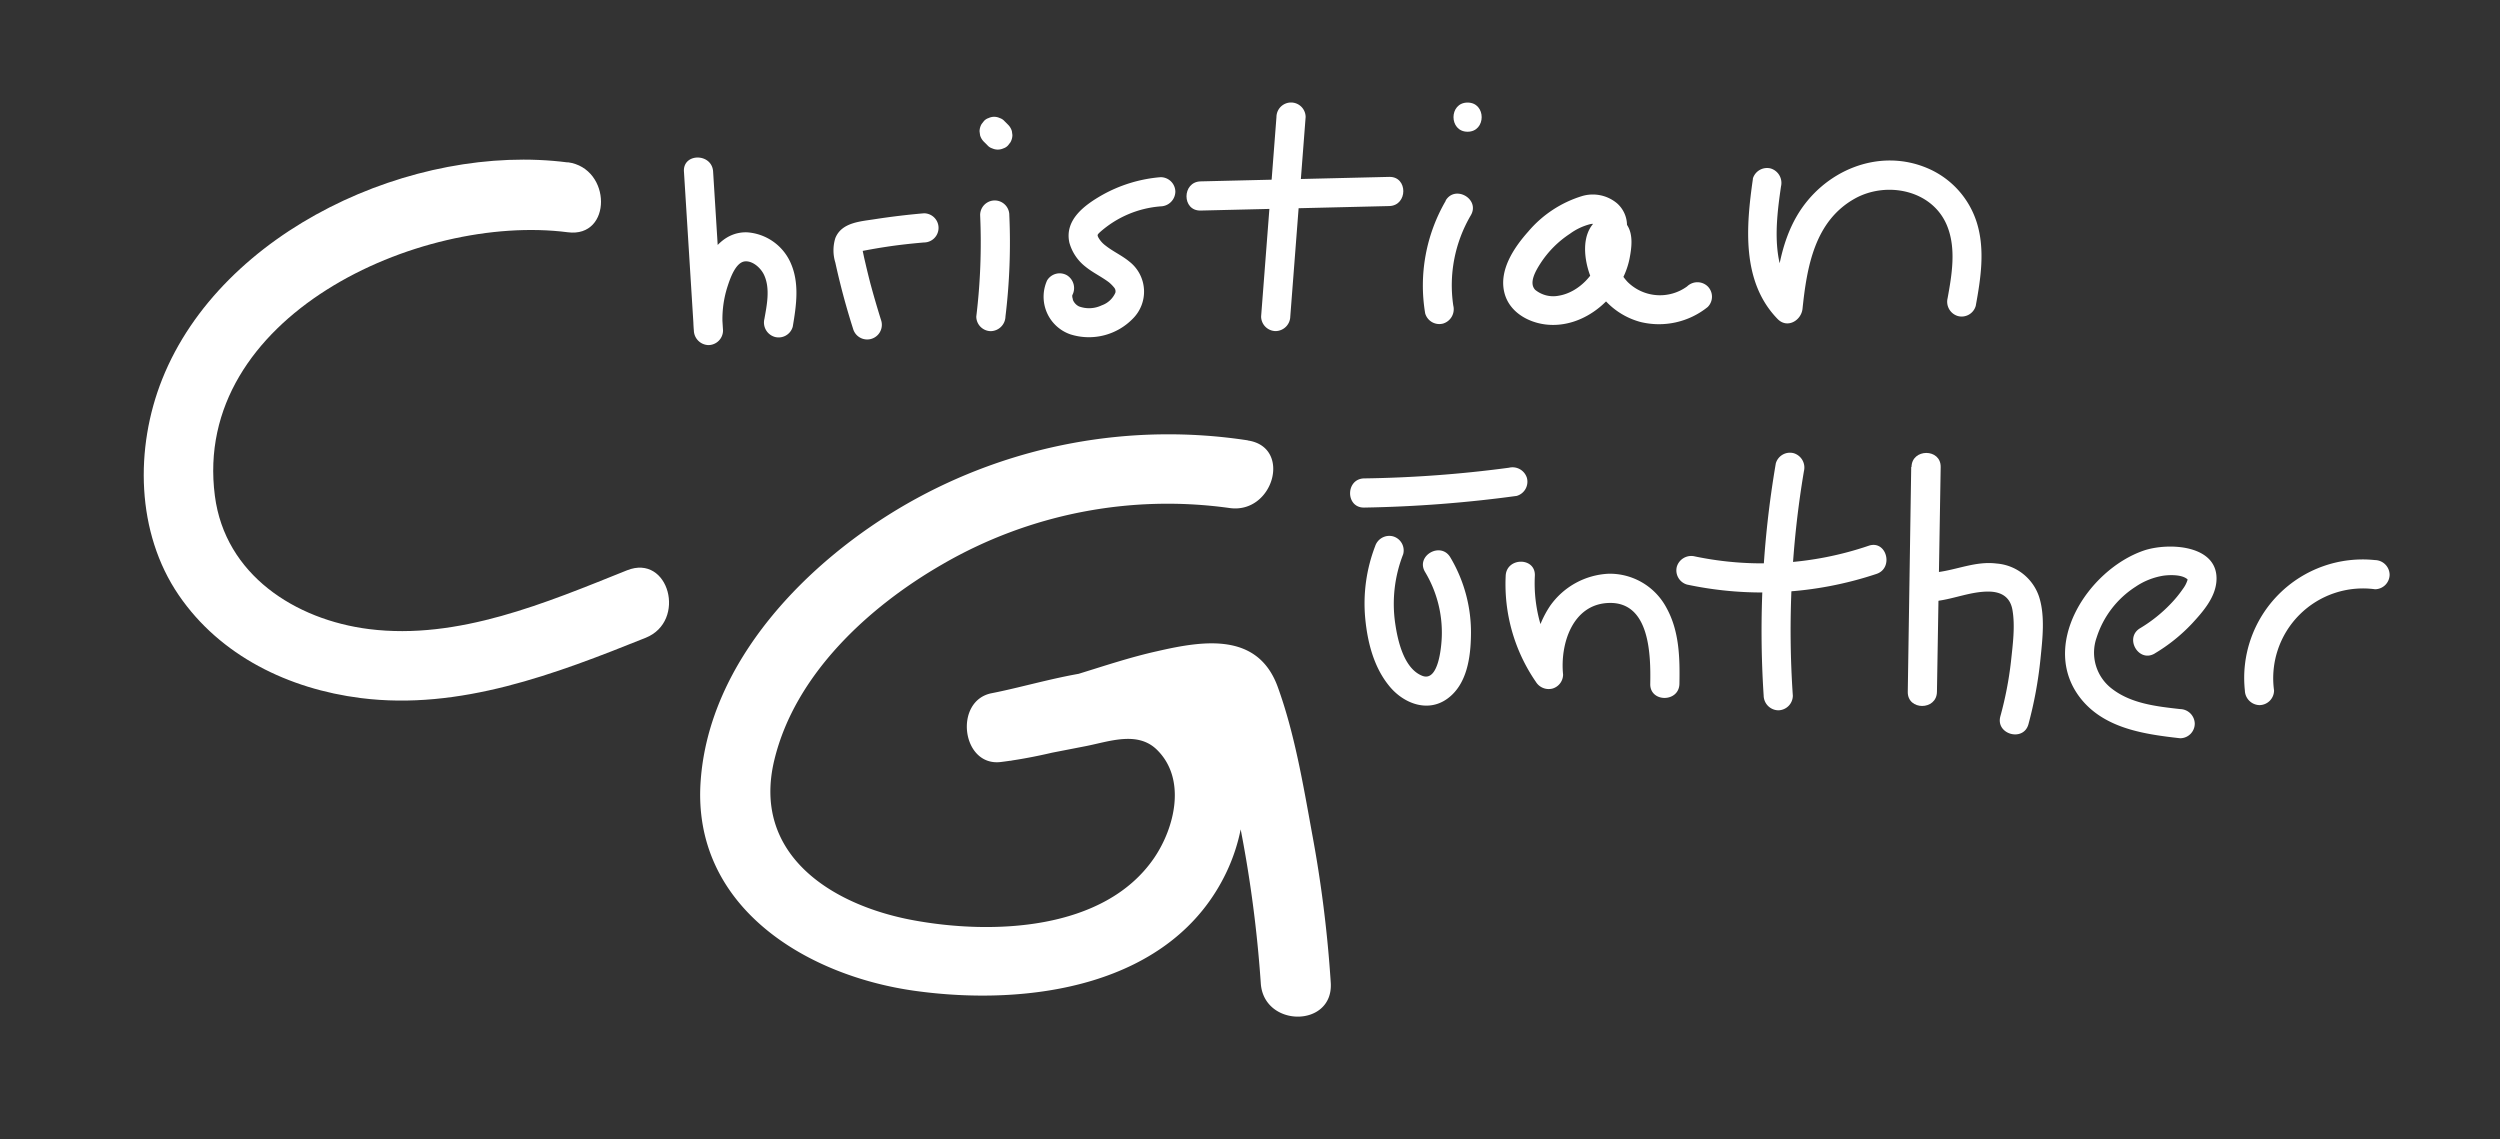
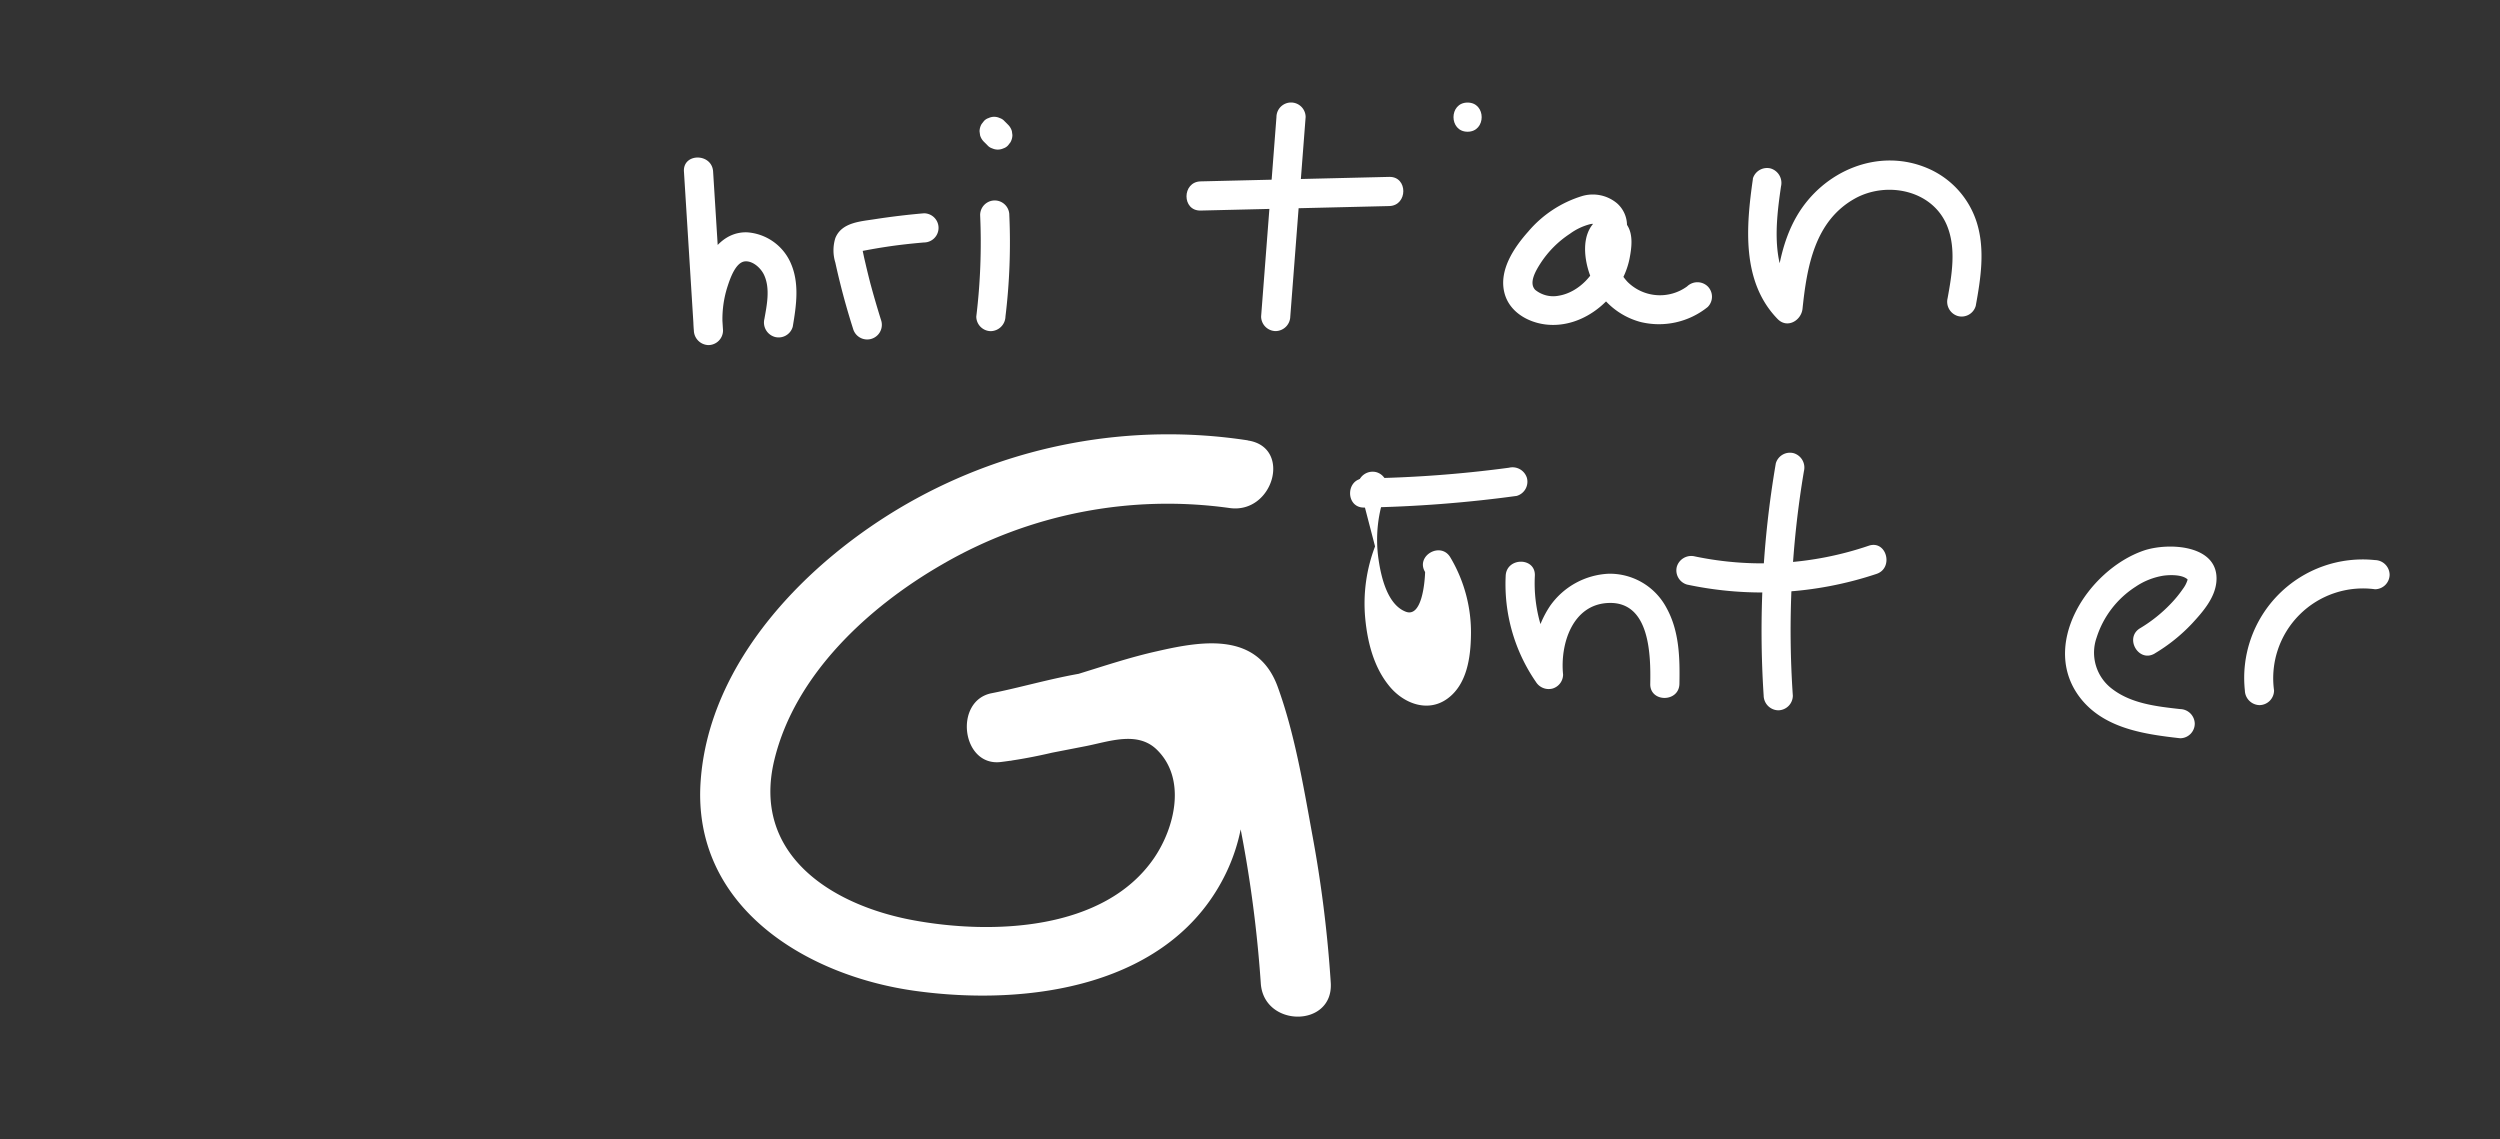
<svg xmlns="http://www.w3.org/2000/svg" viewBox="0 0 428.51 195.28">
  <rect x="0" y="0" width="428.51" height="195.28" fill="#333333" stroke="none" />
  <g fill="#fff">
-     <path d="m97.31 27.84c-26.38-3.4-59.31 11.57-69.51 37.16-4.7 11.78-4.48 26.29 2.83 37 7.13 10.44 18.88 16.09 31.19 17.65 17 2.16 33.38-4.12 48.85-10.33 7.08-2.83 4-14.44-3.19-11.57-13.85 5.55-28.95 12-44.22 10.08-12.66-1.59-24.68-9.32-26.43-22.83-4-30.72 35-48.47 60.48-45.19 7.64 1 7.57-11 0-12z" />
    <path d="m117.23 29.39 1.7 27.24h5a18.2 18.2 0 0 1 .78-7.55c.47-1.44 1.41-4.15 3-4.28 1.33-.11 2.77 1.17 3.31 2.45 1 2.29.42 5.07 0 7.42a2.57 2.57 0 0 0 1.75 3.07 2.51 2.51 0 0 0 3.11-1.74c.63-3.71 1.21-7.65-.47-11.18a8.82 8.82 0 0 0 -7.37-5c-3.6-.1-6 2.67-7.28 5.71a22.46 22.46 0 0 0 -1.83 11.12 2.57 2.57 0 0 0 2.5 2.5 2.52 2.52 0 0 0 2.5-2.5l-1.7-27.24c-.19-3.2-5.2-3.22-5 0z" />
    <path d="m151.06 55q-1-3.18-1.87-6.4c-.29-1.13-.57-2.26-.83-3.39-.12-.52-.24-1-.35-1.55l-.18-.86v-.25q0 .3 0 0c0-.15 0-.16 0 0a.43.43 0 0 1 -.11.25c-.08.13-.29.21-.35.3s-.12.05.12 0l.23-.06c.25-.06.51-.1.76-.15 1.11-.21 2.22-.4 3.34-.57 2.15-.33 4.32-.57 6.55-.76a2.5 2.5 0 0 0 0-5q-4.2.36-8.36 1c-2.48.4-5.74.53-6.83 3.25a7.08 7.08 0 0 0 0 4.2c.27 1.24.56 2.48.87 3.71.64 2.57 1.37 5.11 2.17 7.63a2.5 2.5 0 1 0 4.84-1.35z" />
    <path d="m168 36.86a105.37 105.37 0 0 1 -.66 17.4 2.51 2.51 0 0 0 2.5 2.5 2.57 2.57 0 0 0 2.5-2.5 105.37 105.37 0 0 0 .66-17.4 2.5 2.5 0 0 0 -5 0z" />
    <path d="m168.64 24.29.62.62a1.77 1.77 0 0 0 .8.52 2.32 2.32 0 0 0 1.93 0 1.77 1.77 0 0 0 .8-.52l.39-.5a2.55 2.55 0 0 0 .35-1.27l-.09-.66a2.52 2.52 0 0 0 -.65-1.1l-.62-.62a1.77 1.77 0 0 0 -.8-.52 2.23 2.23 0 0 0 -1.93 0 1.77 1.77 0 0 0 -.8.52l-.39.5a2.54 2.54 0 0 0 -.35 1.26l.09.67a2.52 2.52 0 0 0 .65 1.1z" />
-     <path d="m198.93 30.37a24.52 24.52 0 0 0 -10 3.05c-3 1.71-6.48 4.23-5.64 8.15a7.88 7.88 0 0 0 2.79 4.16c1.23 1 2.7 1.68 4 2.66a6.5 6.5 0 0 1 .87.88 1 1 0 0 1 .23.9 4 4 0 0 1 -2.35 2.17 5 5 0 0 1 -3.89.18 2.15 2.15 0 0 1 -1.06-1.17c.08.19-.12-.58-.09-.44v-.3a2.58 2.58 0 0 0 -.9-3.42 2.51 2.51 0 0 0 -3.42.89 6.82 6.82 0 0 0 4 9.23 10.5 10.5 0 0 0 10.73-2.72 6.53 6.53 0 0 0 -.62-9.75c-1.28-1.06-2.81-1.73-4.09-2.75a4.37 4.37 0 0 1 -1.24-1.41c-.18-.4-.17-.44.25-.85a17.69 17.69 0 0 1 10.46-4.46 2.57 2.57 0 0 0 2.5-2.5 2.52 2.52 0 0 0 -2.5-2.5z" />
    <path d="m218.79 20.07-2.63 34.18a2.52 2.52 0 0 0 2.5 2.5 2.55 2.55 0 0 0 2.5-2.5l2.63-34.18a2.5 2.5 0 1 0 -5 0z" />
    <path d="m205.79 36.09 32.33-.77c3.21-.08 3.23-5.08 0-5l-32.33.77c-3.22.08-3.23 5.08 0 5z" />
-     <path d="m247.82 34.39a28.9 28.9 0 0 0 -3.54 19.32 2.52 2.52 0 0 0 3.07 1.75 2.57 2.57 0 0 0 1.75-3.08 23.67 23.67 0 0 1 3-15.47c1.64-2.77-2.68-5.29-4.32-2.52z" />
    <path d="m278.69 40a5.06 5.06 0 0 0 -1.51-5.14 6.47 6.47 0 0 0 -6.05-1.24 19.62 19.62 0 0 0 -9.19 6.08c-2.46 2.76-5.07 6.64-4.07 10.52.83 3.21 3.94 5 7 5.39 6.8.85 13.26-4.94 14.47-11.44.32-1.68.58-3.77-.29-5.33a3.53 3.53 0 0 0 -5.46-1c-2.72 2.36-2.07 6.94-.83 9.9a12.64 12.64 0 0 0 8.43 7.45 13.32 13.32 0 0 0 11.52-2.57 2.5 2.5 0 0 0 0-3.53 2.54 2.54 0 0 0 -3.53 0 7.89 7.89 0 0 1 -10.18-.74 8.09 8.09 0 0 1 -2.21-4.83 6.93 6.93 0 0 1 0-1.44s.1-.63.14-.47c0 0-2.3-.35-2.29-.38a4.32 4.32 0 0 0 0 .72 7.13 7.13 0 0 1 -.2 1.45c-.81 3.48-3.79 6.72-7.29 7.29a4.9 4.9 0 0 1 -4-1c-1.15-1.18.05-3.25.94-4.62a17.28 17.28 0 0 1 5-5 10.11 10.11 0 0 1 3.56-1.67c.28-.05 1.29-.08 1.18.28-.92 3.09 3.9 4.41 4.83 1.33z" />
    <path d="m300.46 30.63c-1.17 8.14-2 17.65 4.23 24.05 1.64 1.69 4.05.28 4.27-1.76.75-7.18 2.08-15.06 9-18.9 5.43-3 13.25-1.48 15.77 4.66 1.6 3.9.83 8.41.1 12.42a2.56 2.56 0 0 0 1.75 3.07 2.51 2.51 0 0 0 3.07-1.74c.85-4.64 1.62-9.61.2-14.22a15 15 0 0 0 -8.38-9.34c-8.47-3.66-17.96.41-22.47 8.13-2.82 4.83-3.49 10.46-4.06 15.92l4.26-1.77c-4.82-4.94-3.83-13-2.93-19.19a2.59 2.59 0 0 0 -1.75-3.08 2.54 2.54 0 0 0 -3.08 1.75z" />
    <path d="m251.55 22.58c3.22 0 3.22-5 0-5s-3.22 5 0 5z" />
-     <path d="m235.69 93.66a27.43 27.43 0 0 0 -1.69 12.26c.38 4.09 1.44 8.36 4.07 11.6 2.39 3 6.59 4.71 10 2.25s4-7.15 4.06-10.92a25.15 25.15 0 0 0 -3.54-13.32c-1.65-2.77-6-.25-4.32 2.52a20.18 20.18 0 0 1 2.86 11c-.05 1.74-.55 7.88-3.34 6.79-3.15-1.23-4.21-6-4.64-8.94a23.31 23.31 0 0 1 1.36-11.9 2.51 2.51 0 0 0 -1.75-3.07 2.55 2.55 0 0 0 -3.07 1.74z" />
+     <path d="m235.69 93.66a27.43 27.43 0 0 0 -1.69 12.26c.38 4.09 1.44 8.36 4.07 11.6 2.39 3 6.59 4.71 10 2.25s4-7.15 4.06-10.92a25.15 25.15 0 0 0 -3.54-13.32c-1.65-2.77-6-.25-4.32 2.52c-.05 1.74-.55 7.88-3.34 6.79-3.15-1.23-4.21-6-4.64-8.94a23.31 23.31 0 0 1 1.36-11.9 2.51 2.51 0 0 0 -1.75-3.07 2.55 2.55 0 0 0 -3.07 1.74z" />
    <path d="m258.08 98.7a29.5 29.5 0 0 0 5.18 18.18 2.58 2.58 0 0 0 2.82 1.15 2.52 2.52 0 0 0 1.84-2.41c-.53-5.19 1.58-12.05 7.81-12.27 7.09-.25 7.22 8.93 7.13 13.87-.07 3.21 4.93 3.21 5 0 .08-4.43 0-9-2.2-13a11 11 0 0 0 -9.93-5.88 13 13 0 0 0 -10.05 5.53 17.3 17.3 0 0 0 -2.76 11.74l4.65-1.27a25.06 25.06 0 0 1 -4.49-15.65c.15-3.22-4.85-3.21-5 0z" />
    <path d="m304.38 79.43a170.2 170.2 0 0 0 -2.08 39.82 2.56 2.56 0 0 0 2.5 2.5 2.53 2.53 0 0 0 2.5-2.5 164.26 164.26 0 0 1 1.9-38.49 2.57 2.57 0 0 0 -1.75-3.08 2.52 2.52 0 0 0 -3.07 1.75z" />
    <path d="m289.17 100.2a61.88 61.88 0 0 0 32.47-1.83c3-1 1.73-5.86-1.33-4.83a56.58 56.58 0 0 1 -29.81 1.83 2.58 2.58 0 0 0 -3.08 1.75 2.53 2.53 0 0 0 1.75 3.08z" />
-     <path d="m327.59 80.05-.59 38.54c-.05 3.22 4.95 3.22 5 0l.64-38.54c.05-3.22-4.95-3.22-5 0z" />
-     <path d="m332.05 103c2.91-.37 5.8-1.61 8.75-1.6 2.18 0 3.75.9 4.14 3.14.49 2.81.05 6-.25 8.84a61.2 61.2 0 0 1 -1.82 9.4c-.85 3.11 4 4.44 4.82 1.33a69.71 69.71 0 0 0 2.05-11.11c.34-3.38.83-7.37-.22-10.67a8.36 8.36 0 0 0 -7.31-5.74c-3.54-.44-6.72 1.06-10.16 1.49a2.58 2.58 0 0 0 -2.5 2.5 2.51 2.51 0 0 0 2.5 2.5z" />
    <path d="m369.34 112a29.47 29.47 0 0 0 6.41-5.15c1.84-2 3.91-4.36 4.15-7.16.54-6.39-8.35-6.76-12.54-5.29-9.53 3.34-18 16.42-10.57 25.51 4.12 5 10.85 5.95 16.9 6.63a2.51 2.51 0 0 0 2.5-2.5 2.55 2.55 0 0 0 -2.5-2.5c-4-.45-8.33-.92-11.62-3.43a7.77 7.77 0 0 1 -2.7-8.83 16.2 16.2 0 0 1 6.69-8.72 11.88 11.88 0 0 1 4.78-1.89c1.12-.15 3.2-.2 4.1.63.08.07 0-.16 0-.17.08.21-.06.46-.12.64a4.92 4.92 0 0 1 -.67 1.18 19.87 19.87 0 0 1 -2.06 2.52 24.89 24.89 0 0 1 -5.27 4.21c-2.75 1.65-.24 6 2.53 4.32z" />
    <path d="m389.78 118.34a15.39 15.39 0 0 1 17.31-17.34 2.52 2.52 0 0 0 2.5-2.5 2.55 2.55 0 0 0 -2.5-2.5 20.31 20.31 0 0 0 -22.31 22.36 2.57 2.57 0 0 0 2.5 2.5 2.52 2.52 0 0 0 2.5-2.5z" />
    <path d="m233.83 87a219.9 219.9 0 0 0 26.14-2 2.53 2.53 0 0 0 1.75-3.08 2.58 2.58 0 0 0 -3.08-1.75 208.11 208.11 0 0 1 -24.81 1.83c-3.22.06-3.23 5.06 0 5z" />
    <path d="m213.89 75.48a90.22 90.22 0 0 0 -58.38 10.84c-17.1 9.8-34 27-35.42 47.62-1.48 21.4 17.95 33.27 36.69 35.89 19.4 2.71 44.13-.62 53.48-20.42 4.51-9.57 4.29-21.56-3.51-29.44-9.63-9.72-25.29-3.39-36.78-1.15-6.54 1.28-5.16 12.63 1.59 11.79 7.47-.93 14.47-3 21.64-5.17a99.34 99.34 0 0 1 10.82-2.8c1-.18 3.52-.71 3.81-.47.7.58 1 3.57 1.19 4.38a215.19 215.19 0 0 1 7.08 41.93c.44 7.67 12.45 7.73 12 0a214.39 214.39 0 0 0 -3.23-25.75c-1.51-8.3-3-17.17-5.9-25.1-3.45-9.29-12.73-7.83-20.67-6-9 2-17.56 5.88-26.74 7l1.6 11.78 12.94-2.52c4-.78 8.85-2.63 12.17.59 5.14 5 3.1 13.37-.45 18.58-8.56 12.53-27.86 13.17-41.35 10.66-13.95-2.59-27.65-11.26-23.75-27.44 3.53-14.68 16.2-26.31 28.85-33.58a76.94 76.94 0 0 1 49.13-9.63c7.56 1.13 10.82-10.43 3.19-11.57z" />
  </g>
</svg>